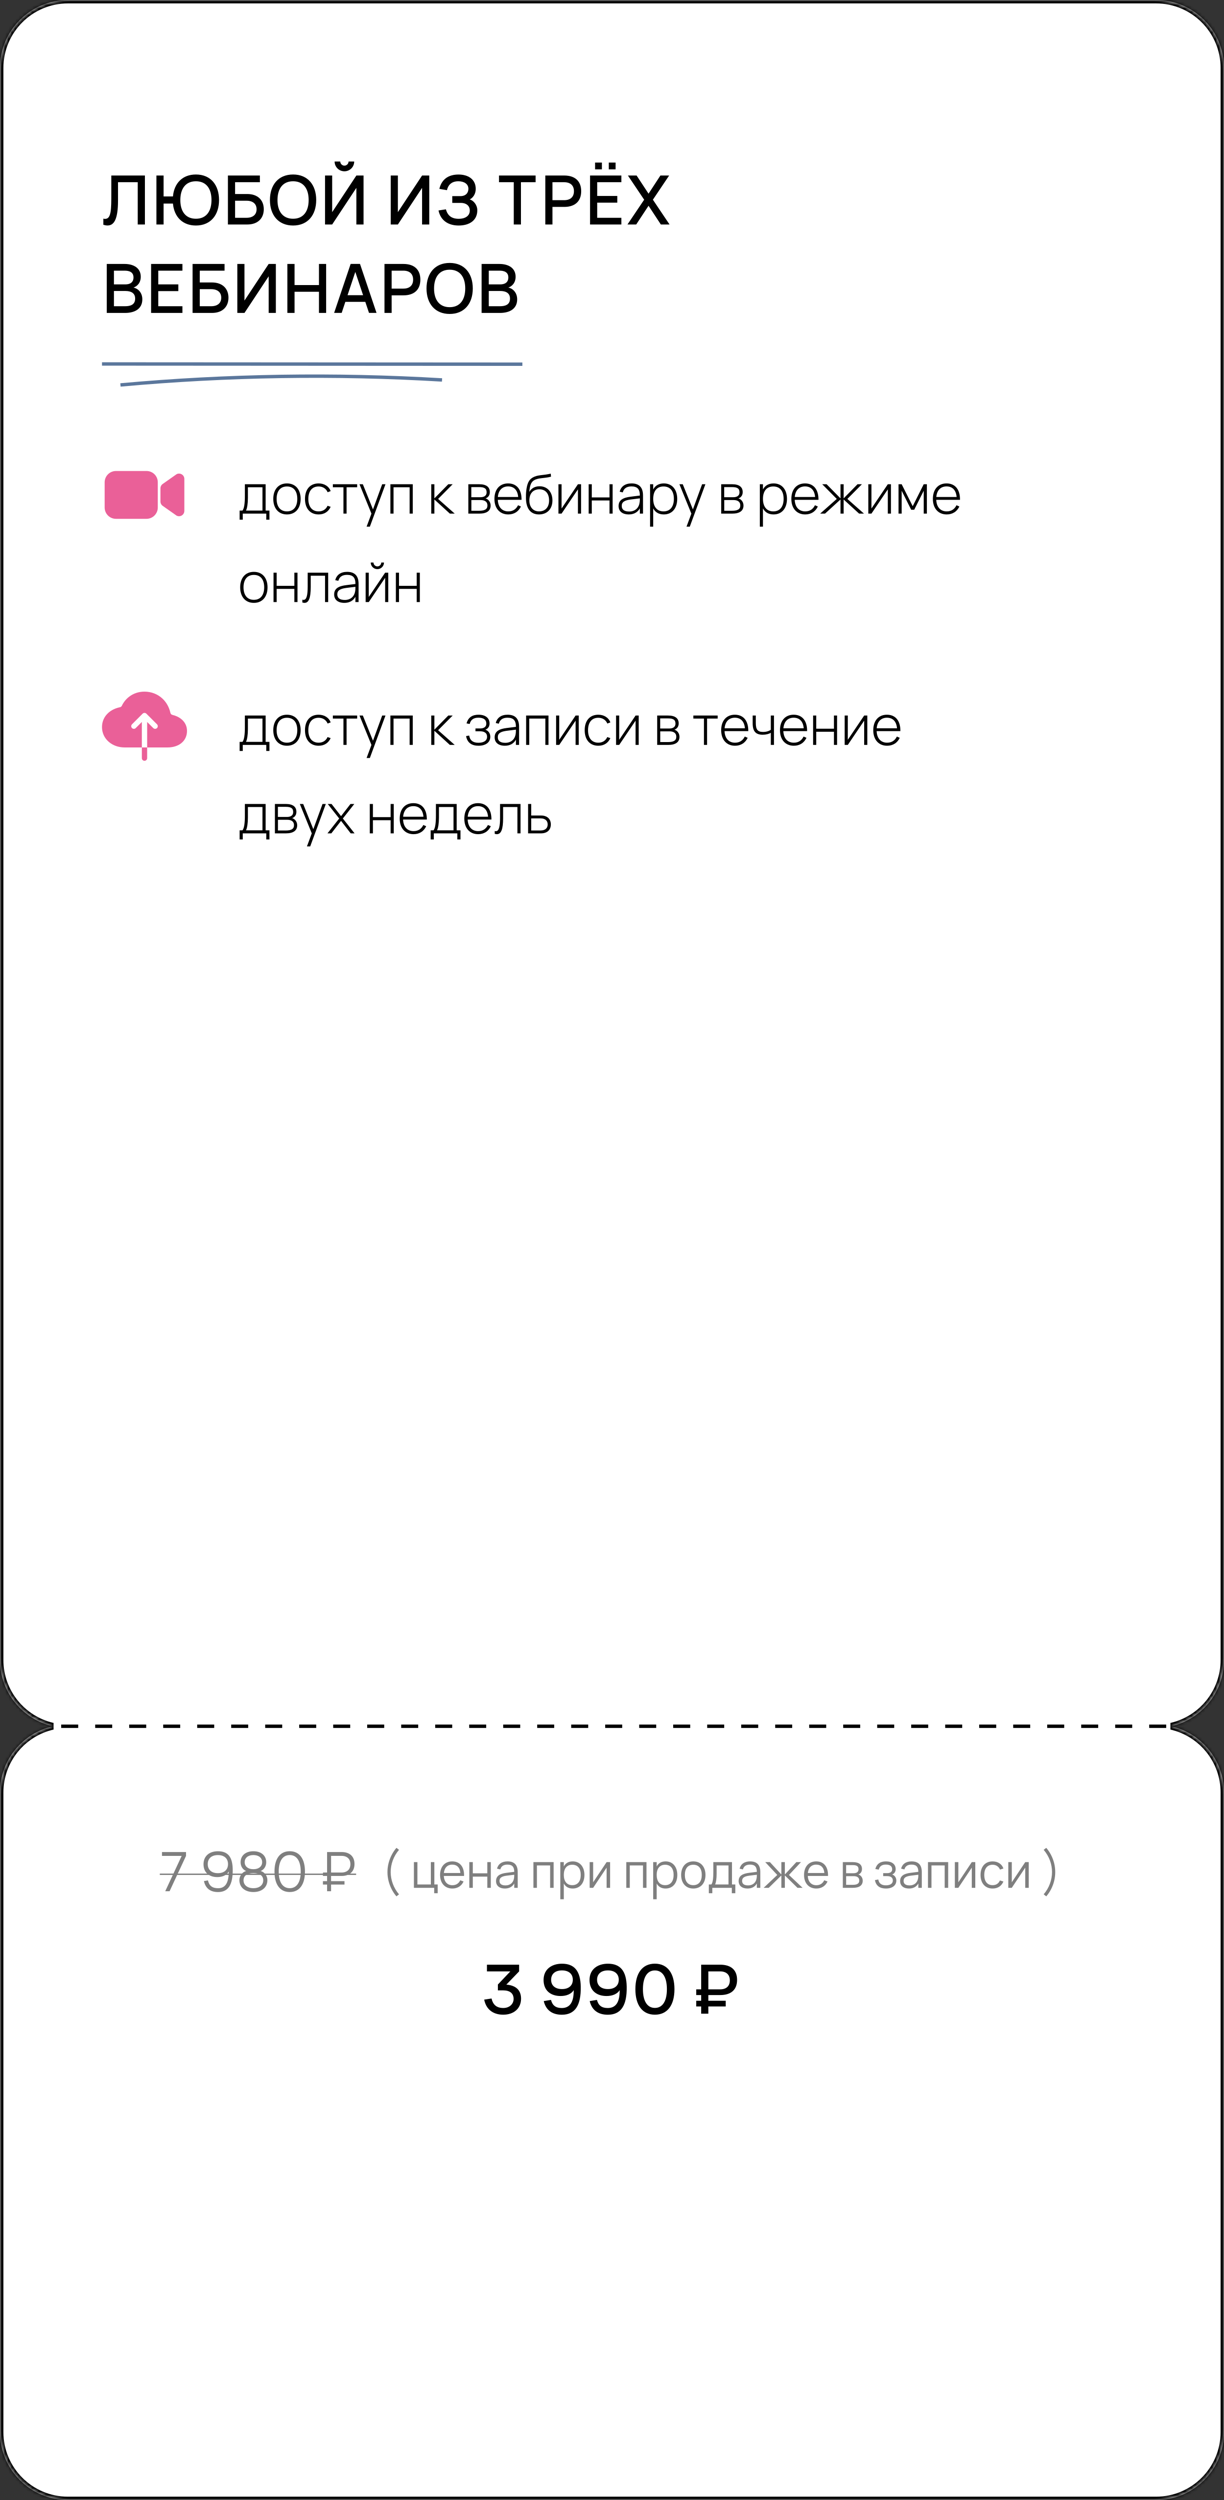
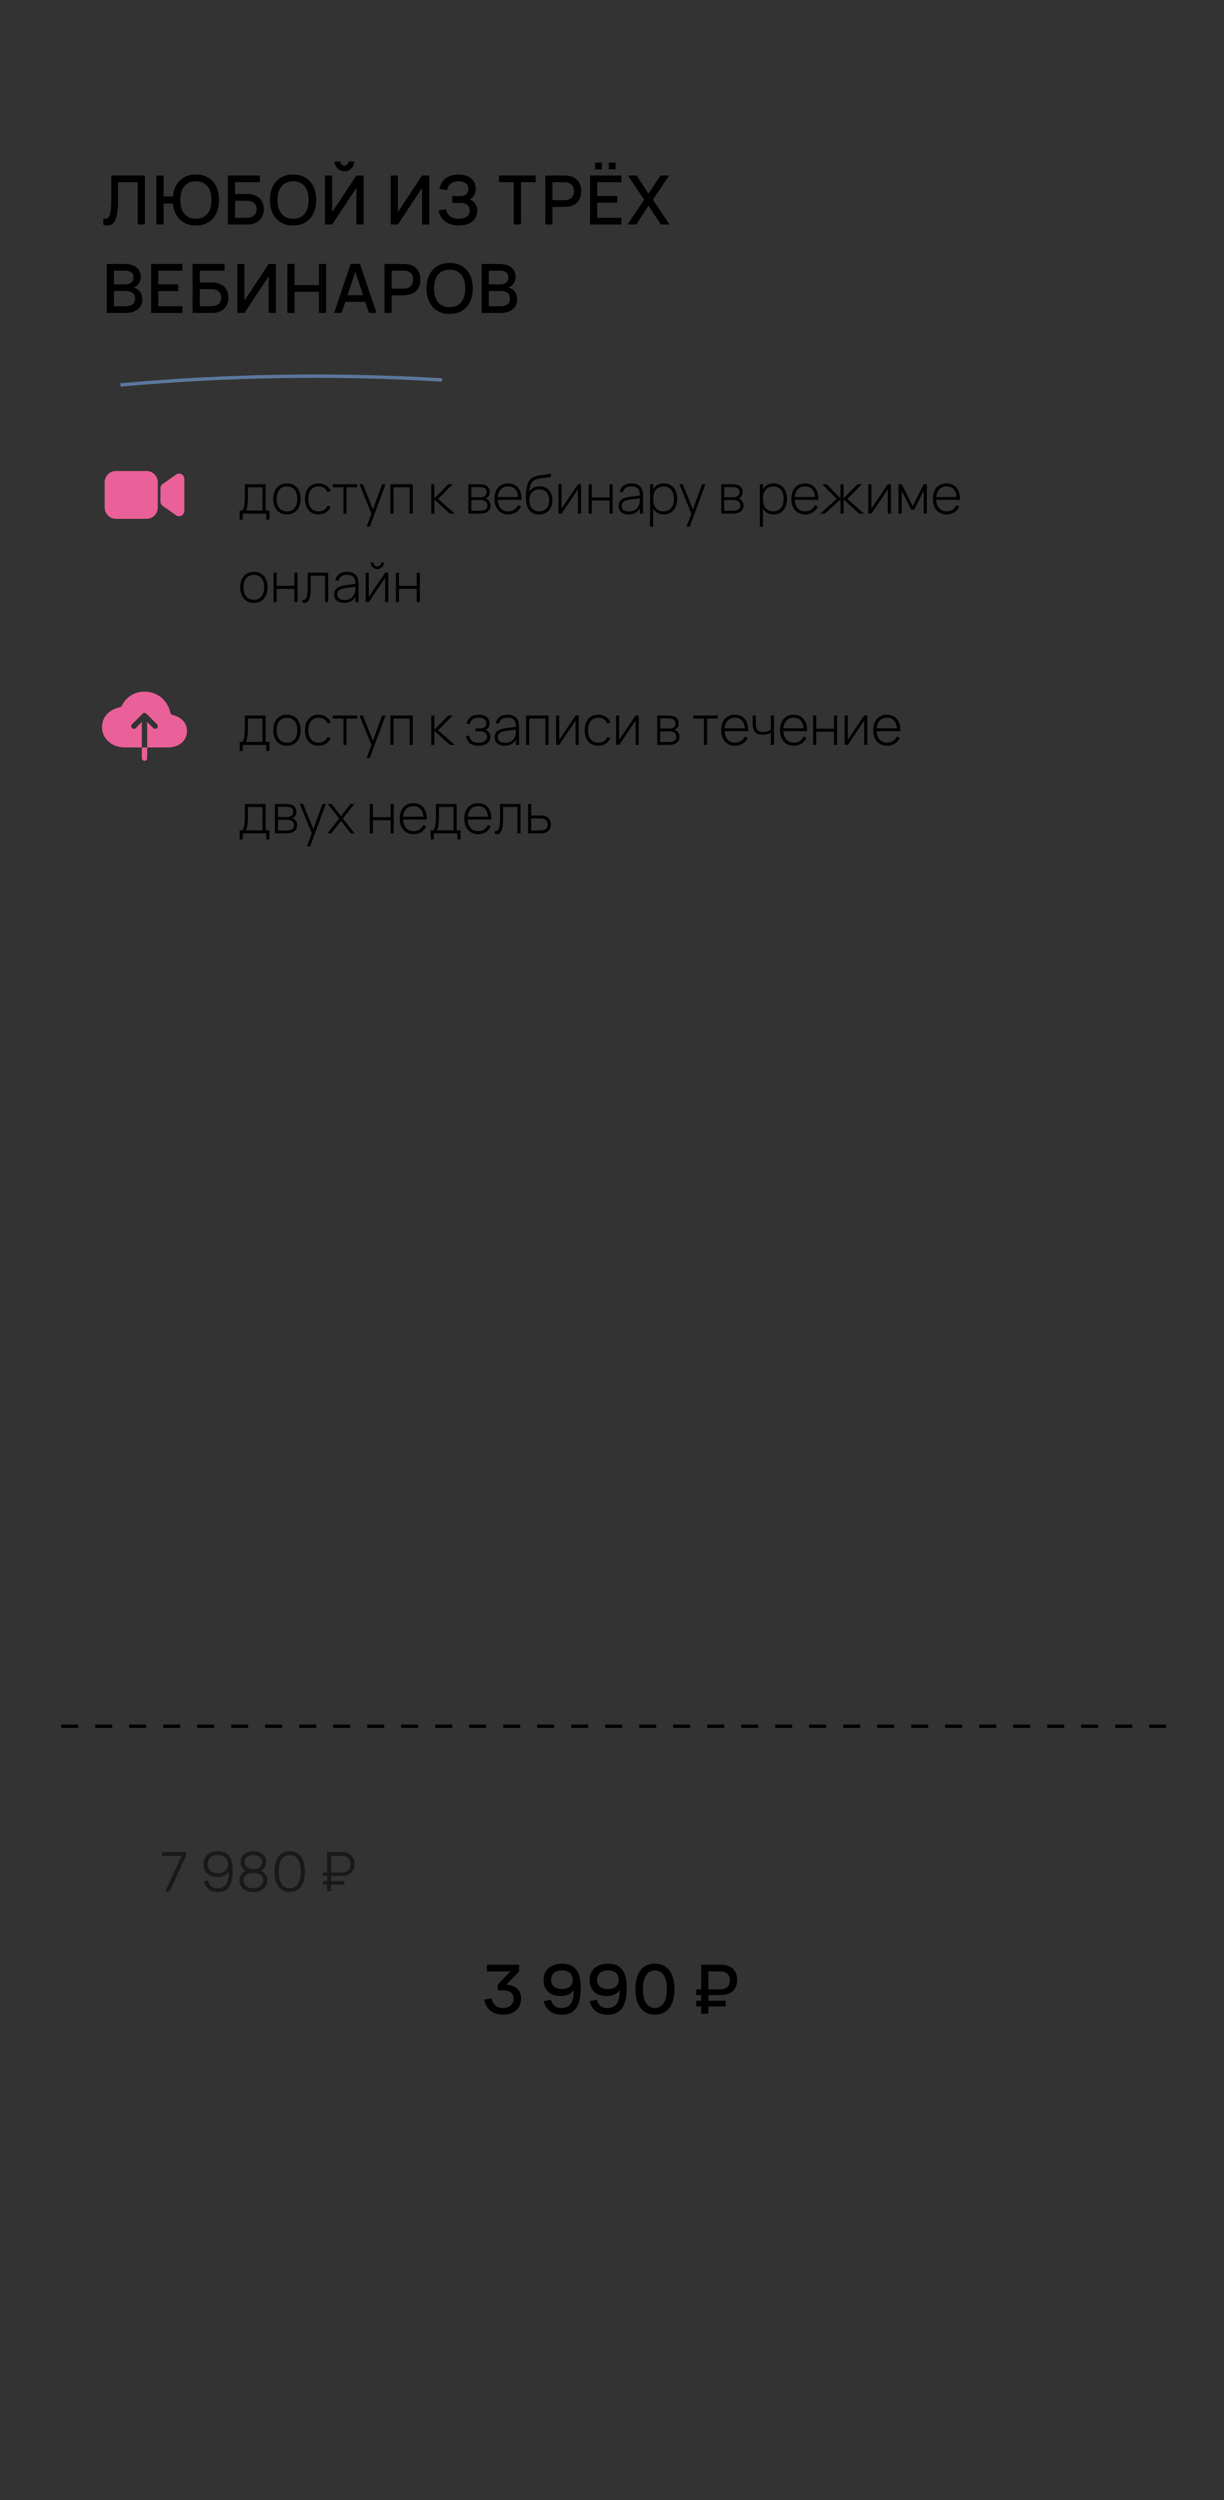
<svg xmlns="http://www.w3.org/2000/svg" width="360" height="735" viewBox="0 0 360 735" fill="none">
  <rect x="0" y="0" width="360" height="735" fill="#333333" stroke="none" />
  <mask id="path-1-inside-1_210_829" fill="white">
    <path fill-rule="evenodd" clip-rule="evenodd" d="M20 0C8.954 0 0 8.954 0 20V488C0 497.511 6.639 505.472 15.536 507.5C6.639 509.528 0 517.489 0 527V715C0 726.046 8.954 735 20 735H340C351.046 735 360 726.046 360 715V527C360 517.489 353.361 509.528 344.464 507.5C353.361 505.472 360 497.511 360 488V20C360 8.954 351.046 0 340 0H20Z" />
  </mask>
-   <path fill-rule="evenodd" clip-rule="evenodd" d="M20 0C8.954 0 0 8.954 0 20V488C0 497.511 6.639 505.472 15.536 507.5C6.639 509.528 0 517.489 0 527V715C0 726.046 8.954 735 20 735H340C351.046 735 360 726.046 360 715V527C360 517.489 353.361 509.528 344.464 507.5C353.361 505.472 360 497.511 360 488V20C360 8.954 351.046 0 340 0H20Z" fill="white" />
-   <path d="M15.536 507.5L15.758 508.475L15.758 506.525L15.536 507.5ZM344.464 507.5L344.242 506.525V508.475L344.464 507.5ZM1 20C1 9.507 9.507 1 20 1V-1C8.402 -1 -1 8.402 -1 20H1ZM1 488V20H-1V488H1ZM15.758 506.525C7.307 504.598 1 497.034 1 488H-1C-1 497.988 5.972 506.345 15.314 508.475L15.758 506.525ZM1 527C1 517.966 7.307 510.402 15.758 508.475L15.314 506.525C5.972 508.655 -1 517.012 -1 527H1ZM1 715V527H-1V715H1ZM20 734C9.507 734 1 725.493 1 715H-1C-1 726.598 8.402 736 20 736V734ZM340 734H20V736H340V734ZM359 715C359 725.493 350.493 734 340 734V736C351.598 736 361 726.598 361 715H359ZM359 527V715H361V527H359ZM344.242 508.475C352.693 510.402 359 517.966 359 527H361C361 517.012 354.028 508.655 344.686 506.525L344.242 508.475ZM359 488C359 497.034 352.693 504.598 344.242 506.525L344.686 508.475C354.028 506.345 361 497.988 361 488H359ZM359 20V488H361V20H359ZM340 1C350.493 1 359 9.507 359 20H361C361 8.402 351.598 -1 340 -1V1ZM20 1H340V-1H20V1Z" fill="black" mask="url(#path-1-inside-1_210_829)" />
  <path d="M30.4 66.09V64.28C30.6 64.33 30.77 64.35 30.94 64.35C32.75 64.35 32.74 61.38 32.74 56.87V51.6H42.62V66H40.51V53.57H34.71V58.93C34.71 64.69 33.44 66.29 31.63 66.29C31.24 66.29 30.83 66.21 30.4 66.09ZM48.114 66H46.004V51.6H48.114V57.75H50.864C51.224 53.88 53.654 51.3 57.624 51.3C61.934 51.3 64.424 54.35 64.424 58.8C64.424 63.25 61.934 66.3 57.624 66.3C53.654 66.3 51.224 63.72 50.864 59.85H48.114V66ZM57.624 64.31C60.684 64.31 62.204 62.1 62.204 58.8C62.204 55.5 60.684 53.29 57.624 53.29C54.564 53.29 53.044 55.5 53.034 58.8C53.024 62.1 54.564 64.31 57.624 64.31ZM67.034 66V51.6H76.434V53.57H69.144V57.04H72.724C75.864 57.04 77.584 58.88 77.584 61.52C77.584 64.16 75.864 66 72.724 66H67.034ZM69.144 64.03H72.484C74.514 64.03 75.464 62.99 75.464 61.52C75.464 60.05 74.514 59.01 72.484 59.01H69.144V64.03ZM86.202 66.3C81.882 66.3 79.392 63.25 79.392 58.8C79.392 54.35 81.882 51.3 86.202 51.3C90.512 51.3 93.002 54.35 93.002 58.8C93.002 63.25 90.512 66.3 86.202 66.3ZM86.202 64.31C89.262 64.31 90.782 62.1 90.782 58.8C90.782 55.5 89.262 53.29 86.202 53.29C83.142 53.29 81.622 55.5 81.612 58.8C81.602 62.1 83.142 64.31 86.202 64.31ZM101.297 50.36C100.247 50.36 99.317 49.81 98.807 48.93C98.547 48.49 98.417 48.01 98.417 47.48H100.077C100.077 48.14 100.637 48.7 101.297 48.7C101.967 48.7 102.517 48.14 102.517 47.48H104.177C104.177 48.53 103.627 49.46 102.747 49.97C102.307 50.23 101.827 50.36 101.297 50.36ZM106.927 66H104.817V55.23L97.697 66H95.597V51.6H97.697V62.37L104.817 51.6H106.927V66ZM126.252 66H124.142V55.23L117.022 66H114.922V51.6H117.022V62.37L124.142 51.6H126.252V66ZM140.383 61.82C140.383 64.83 138.043 66.3 134.903 66.3C132.013 66.3 129.623 64.97 128.973 61.87L131.143 61.54C131.653 63.33 132.753 64.33 134.943 64.33C136.763 64.33 138.173 63.51 138.173 61.9C138.173 60.41 137.023 59.65 135.563 59.65H133.023V57.66H135.423C137.003 57.66 137.763 56.69 137.763 55.51C137.763 54 136.393 53.29 134.803 53.29C132.963 53.29 131.843 54.22 131.463 55.91L129.223 55.53C129.923 52.56 132.063 51.31 134.853 51.31C137.753 51.31 139.923 52.74 139.923 55.54C139.923 56.97 139.173 58.12 138.163 58.63C139.313 58.97 140.383 60.27 140.383 61.82ZM153.218 66H151.108V53.57H146.768V51.6H157.528V53.57H153.218V66ZM162.488 66H160.388V51.6H165.948C169.218 51.6 170.938 53.34 170.938 56.21C170.938 59.08 169.218 60.83 165.948 60.83H162.488V66ZM162.488 53.57V58.85H165.938C167.778 58.85 168.808 57.9 168.808 56.21C168.808 54.53 167.778 53.57 165.938 53.57H162.488ZM181.057 49.79H179.057V47.79H181.057V49.79ZM177.027 49.79H175.027V47.79H177.027V49.79ZM182.757 66H173.547V51.6H182.757V53.57H175.647V57.61H181.557V59.58H175.647V64.03H182.757V66ZM187.118 66H184.548L189.458 58.71L184.678 51.6H187.238L190.748 56.94L194.238 51.6H196.808L192.028 58.71L196.928 66H194.368L190.748 60.49L187.118 66ZM36.78 92H31.4V77.6H36.63C39.34 77.6 41.4 78.82 41.4 81.36C41.4 83.2 40.28 84.21 39.26 84.54C40.45 84.76 41.86 85.91 41.86 88C41.86 90.81 39.63 92 36.78 92ZM36.67 79.57H33.51V83.61H36.87C38.22 83.61 39.26 83.05 39.26 81.56C39.26 80.08 38.17 79.57 36.67 79.57ZM33.51 90.03H36.78C38.39 90.03 39.75 89.58 39.75 87.78C39.75 86.06 38.38 85.55 36.93 85.55H33.51V90.03ZM53.651 92H44.441V77.6H53.651V79.57H46.551V83.61H52.451V85.58H46.551V90.03H53.651V92ZM56.643 92V77.6H66.043V79.57H58.753V83.04H62.333C65.473 83.04 67.193 84.88 67.193 87.52C67.193 90.16 65.473 92 62.333 92H56.643ZM58.753 90.03H62.093C64.123 90.03 65.073 88.99 65.073 87.52C65.073 86.05 64.123 85.01 62.093 85.01H58.753V90.03ZM81.132 92H79.022V81.23L71.902 92H69.802V77.6H71.902V88.37L79.022 77.6H81.132V92ZM86.633 92H84.523V77.6H86.633V83.81H93.813V77.6H95.923V92H93.813V85.78H86.633V92ZM105.882 77.59L110.742 91.99H108.532L107.442 88.74H101.572L100.492 91.99H98.272L103.132 77.59H105.882ZM102.222 86.78H106.792L104.502 79.94L102.222 86.78ZM115.186 92H113.086V77.6H118.646C121.916 77.6 123.636 79.34 123.636 82.21C123.636 85.08 121.916 86.83 118.646 86.83H115.186V92ZM115.186 79.57V84.85H118.636C120.476 84.85 121.506 83.9 121.506 82.21C121.506 80.53 120.476 79.57 118.636 79.57H115.186ZM132.255 92.3C127.935 92.3 125.445 89.25 125.445 84.8C125.445 80.35 127.935 77.3 132.255 77.3C136.565 77.3 139.055 80.35 139.055 84.8C139.055 89.25 136.565 92.3 132.255 92.3ZM132.255 90.31C135.315 90.31 136.835 88.1 136.835 84.8C136.835 81.5 135.315 79.29 132.255 79.29C129.195 79.29 127.675 81.5 127.665 84.8C127.655 88.1 129.195 90.31 132.255 90.31ZM147.029 92H141.649V77.6H146.879C149.589 77.6 151.649 78.82 151.649 81.36C151.649 83.2 150.529 84.21 149.509 84.54C150.699 84.76 152.109 85.91 152.109 88C152.109 90.81 149.879 92 147.029 92ZM146.919 79.57H143.759V83.61H147.119C148.469 83.61 149.509 83.05 149.509 81.56C149.509 80.08 148.419 79.57 146.919 79.57ZM143.759 90.03H147.029C148.639 90.03 149.999 89.58 149.999 87.78C149.999 86.06 148.629 85.55 147.179 85.55H143.759V90.03Z" fill="black" />
  <path d="M70.48 152.784V150.104H71.32C71.824 149.48 72.024 147.968 72.024 145.784V142.36H78.128V150.104H79.248V152.784H78.32V151H71.4V152.784H70.48ZM72.352 150.104H77.2V143.256H72.912V146.352C72.912 148.024 72.688 149.464 72.352 150.104ZM84.398 151.24C81.83 151.24 80.374 149.352 80.374 146.664C80.374 143.952 81.87 142.12 84.398 142.12C86.974 142.12 88.422 143.992 88.422 146.664C88.422 149.392 86.95 151.24 84.398 151.24ZM84.398 150.344C86.43 150.344 87.438 148.864 87.438 146.664C87.438 144.44 86.414 143.016 84.398 143.016C82.35 143.016 81.358 144.504 81.358 146.664C81.358 148.896 82.406 150.344 84.398 150.344ZM93.71 151.24C91.215 151.24 89.703 149.48 89.703 146.68C89.703 143.856 91.207 142.12 93.719 142.12C95.398 142.12 96.751 142.992 97.254 144.384L96.359 144.712C95.918 143.648 94.934 143.016 93.71 143.016C91.775 143.016 90.686 144.384 90.686 146.68C90.686 148.888 91.719 150.344 93.71 150.344C94.951 150.344 95.862 149.752 96.343 148.688L97.254 149C96.575 150.472 95.35 151.24 93.71 151.24ZM101.932 151H101.012V143.256H97.9V142.36H105.044V143.256H101.932V151ZM108.782 154.84H107.822L109.246 151L105.734 142.36H106.718L109.702 149.768L112.406 142.36H113.374L108.782 154.84ZM115.743 151H114.823V142.36H121.399V151H120.479V143.256H115.743V151ZM126.839 151V142.36H127.759V146.52L131.847 142.36H133.135L128.855 146.68L133.743 151H132.311L127.759 146.84V151H126.839ZM140.985 151H137.745V142.36H140.945C142.985 142.36 144.065 143.136 144.065 144.68C144.065 145.64 143.545 146.256 142.817 146.528C143.617 146.768 144.297 147.552 144.297 148.624C144.297 150.184 143.153 151 140.985 151ZM140.929 143.2H138.625V146.176H141.329C142.393 146.176 143.121 145.72 143.121 144.76C143.121 143.656 142.545 143.2 140.929 143.2ZM138.641 150.16H140.945C142.569 150.16 143.361 149.704 143.361 148.616C143.361 147.424 142.473 147.008 141.377 147.008H138.641V150.16ZM149.493 150.344C150.893 150.344 151.805 149.672 152.365 148.536L153.213 148.904C152.509 150.408 151.189 151.24 149.493 151.24C147.021 151.24 145.421 149.48 145.421 146.68C145.421 143.864 146.973 142.12 149.445 142.12C151.981 142.12 153.437 143.92 153.397 146.944H146.413C146.501 149.088 147.661 150.344 149.493 150.344ZM146.429 146.112H152.405C152.237 144.104 151.189 143 149.445 143C147.693 143 146.597 144.152 146.429 146.112ZM158.511 151.24C156.071 151.24 154.735 149.528 154.695 146.488C154.679 145.824 154.695 144.936 154.799 144.12C155.047 142.184 155.519 141.112 156.559 140.464C158.087 139.504 159.639 139.824 161.983 139.24L162.063 140.144C160.047 140.672 158.287 140.432 157.063 141.208C156.223 141.736 155.847 142.608 155.671 144.616C156.367 143.48 157.367 142.96 158.727 142.96C160.951 142.96 162.479 144.608 162.479 147.112C162.479 149.64 160.927 151.248 158.511 151.24ZM158.527 150.344C160.391 150.344 161.495 149.12 161.495 147.128C161.495 145.104 160.455 143.856 158.647 143.856C156.775 143.856 155.695 145.08 155.695 147.128C155.695 149.08 156.799 150.344 158.527 150.344ZM169.981 142.36H170.901V151H169.981V143.864L165.165 151H164.245V142.36H165.165V149.496L169.981 142.36ZM174.056 151H173.136V142.36H174.056V146.232H179.264V142.36H180.184V151H179.264V147.128H174.056V151ZM185.753 142.12C187.993 142.12 189.121 143.296 189.121 145.656V151H188.193V149.44C187.561 150.608 186.433 151.24 184.945 151.24C183.065 151.24 181.937 150.32 181.937 148.768C181.937 146.912 183.409 146.28 185.497 146.024L188.193 145.688V145.64C188.193 143.784 187.449 143 185.721 143C184.321 143 183.481 143.576 183.169 144.76L182.265 144.56C182.657 142.984 183.889 142.12 185.753 142.12ZM188.193 146.512L185.545 146.84C183.617 147.08 182.865 147.616 182.865 148.736C182.865 149.816 183.617 150.384 185.073 150.384C186.713 150.384 187.849 149.416 188.105 147.84C188.193 147.416 188.193 146.888 188.193 146.512ZM192.118 154.84H191.198V142.36H192.118V143.896C192.702 142.784 193.734 142.12 195.238 142.12C197.75 142.12 199.182 143.992 199.182 146.664C199.182 149.392 197.726 151.24 195.238 151.24C193.718 151.24 192.694 150.568 192.118 149.456V154.84ZM195.158 150.344C197.198 150.344 198.198 148.848 198.198 146.664C198.198 144.448 197.182 143.016 195.158 143.016C193.094 143.016 192.118 144.52 192.118 146.664C192.118 148.888 193.158 150.344 195.158 150.344ZM202.875 154.84H201.915L203.339 151L199.827 142.36H200.811L203.795 149.768L206.499 142.36H207.467L202.875 154.84ZM215.36 151H212.12V142.36H215.32C217.36 142.36 218.44 143.136 218.44 144.68C218.44 145.64 217.92 146.256 217.192 146.528C217.992 146.768 218.672 147.552 218.672 148.624C218.672 150.184 217.528 151 215.36 151ZM215.304 143.2H213V146.176H215.704C216.768 146.176 217.496 145.72 217.496 144.76C217.496 143.656 216.92 143.2 215.304 143.2ZM213.016 150.16H215.32C216.944 150.16 217.736 149.704 217.736 148.616C217.736 147.424 216.848 147.008 215.752 147.008H213.016V150.16ZM224.399 154.84H223.479V142.36H224.399V143.896C224.983 142.784 226.015 142.12 227.519 142.12C230.031 142.12 231.463 143.992 231.463 146.664C231.463 149.392 230.007 151.24 227.519 151.24C225.999 151.24 224.975 150.568 224.399 149.456V154.84ZM227.439 150.344C229.479 150.344 230.479 148.848 230.479 146.664C230.479 144.448 229.463 143.016 227.439 143.016C225.375 143.016 224.399 144.52 224.399 146.664C224.399 148.888 225.439 150.344 227.439 150.344ZM236.821 150.344C238.221 150.344 239.133 149.672 239.693 148.536L240.541 148.904C239.837 150.408 238.517 151.24 236.821 151.24C234.349 151.24 232.749 149.48 232.749 146.68C232.749 143.864 234.301 142.12 236.773 142.12C239.309 142.12 240.765 143.92 240.725 146.944H233.741C233.829 149.088 234.989 150.344 236.821 150.344ZM233.757 146.112H239.733C239.565 144.104 238.517 143 236.773 143C235.021 143 233.925 144.152 233.757 146.112ZM247.207 151V146.84L242.655 151H241.223L246.111 146.68L241.831 142.36H243.118L247.207 146.52V142.36H248.127V146.52L252.215 142.36H253.503L249.223 146.68L254.111 151H252.679L248.127 146.84V151H247.207ZM261.122 142.36H262.042V151H261.122V143.864L256.306 151H255.386V142.36H256.306V149.496L261.122 142.36ZM265.196 151H264.276V142.36H265.196L268.444 148.816L271.684 142.36H272.612V151H271.684V144.272L268.884 149.864H267.996L265.196 144.272V151ZM278.446 150.344C279.846 150.344 280.758 149.672 281.318 148.536L282.166 148.904C281.462 150.408 280.142 151.24 278.446 151.24C275.974 151.24 274.374 149.48 274.374 146.68C274.374 143.864 275.926 142.12 278.398 142.12C280.934 142.12 282.39 143.92 282.35 146.944H275.366C275.454 149.088 276.614 150.344 278.446 150.344ZM275.382 146.112H281.358C281.19 144.104 280.142 143 278.398 143C276.646 143 275.55 144.152 275.382 146.112ZM74.664 177.24C72.096 177.24 70.64 175.352 70.64 172.664C70.64 169.952 72.136 168.12 74.664 168.12C77.24 168.12 78.688 169.992 78.688 172.664C78.688 175.392 77.216 177.24 74.664 177.24ZM74.664 176.344C76.696 176.344 77.704 174.864 77.704 172.664C77.704 170.44 76.68 169.016 74.664 169.016C72.616 169.016 71.624 170.504 71.624 172.664C71.624 174.896 72.672 176.344 74.664 176.344ZM81.368 177H80.448V168.36H81.368V172.232H86.576V168.36H87.496V177H86.576V173.128H81.368V177ZM88.929 177.136V176.296C89.057 176.336 89.169 176.36 89.281 176.36C90.209 176.36 90.497 174.848 90.497 172.44V168.36H96.521V177H95.601V169.256H91.393V172.576C91.393 175.784 90.817 177.24 89.569 177.24C89.369 177.24 89.161 177.208 88.929 177.136ZM102.097 168.12C104.337 168.12 105.465 169.296 105.465 171.656V177H104.537V175.44C103.905 176.608 102.777 177.24 101.289 177.24C99.409 177.24 98.281 176.32 98.281 174.768C98.281 172.912 99.753 172.28 101.841 172.024L104.537 171.688V171.64C104.537 169.784 103.793 169 102.065 169C100.665 169 99.825 169.576 99.513 170.76L98.609 170.56C99.001 168.984 100.233 168.12 102.097 168.12ZM104.537 172.512L101.889 172.84C99.961 173.08 99.209 173.616 99.209 174.736C99.209 175.816 99.961 176.384 101.417 176.384C103.057 176.384 104.193 175.416 104.449 173.84C104.537 173.416 104.537 172.888 104.537 172.512ZM110.99 167.32C110.286 167.32 109.654 166.952 109.31 166.352C109.134 166.056 109.046 165.728 109.046 165.376H109.846C109.846 165.992 110.374 166.52 110.99 166.52C111.622 166.52 112.134 165.992 112.134 165.376H112.934C112.934 166.08 112.566 166.712 111.966 167.056C111.67 167.232 111.342 167.32 110.99 167.32ZM113.278 168.36H114.198V177H113.278V169.864L108.462 177H107.542V168.36H108.462V175.496L113.278 168.36ZM117.353 177H116.433V168.36H117.353V172.232H122.561V168.36H123.481V177H122.561V173.128H117.353V177Z" fill="black" />
  <path d="M70.48 220.784V218.104H71.32C71.824 217.48 72.024 215.968 72.024 213.784V210.36H78.128V218.104H79.248V220.784H78.32V219H71.4V220.784H70.48ZM72.352 218.104H77.2V211.256H72.912V214.352C72.912 216.024 72.688 217.464 72.352 218.104ZM84.398 219.24C81.83 219.24 80.374 217.352 80.374 214.664C80.374 211.952 81.87 210.12 84.398 210.12C86.974 210.12 88.422 211.992 88.422 214.664C88.422 217.392 86.95 219.24 84.398 219.24ZM84.398 218.344C86.43 218.344 87.438 216.864 87.438 214.664C87.438 212.44 86.414 211.016 84.398 211.016C82.35 211.016 81.358 212.504 81.358 214.664C81.358 216.896 82.406 218.344 84.398 218.344ZM93.71 219.24C91.215 219.24 89.703 217.48 89.703 214.68C89.703 211.856 91.207 210.12 93.719 210.12C95.398 210.12 96.751 210.992 97.254 212.384L96.359 212.712C95.918 211.648 94.934 211.016 93.71 211.016C91.775 211.016 90.686 212.384 90.686 214.68C90.686 216.888 91.719 218.344 93.71 218.344C94.951 218.344 95.862 217.752 96.343 216.688L97.254 217C96.575 218.472 95.35 219.24 93.71 219.24ZM101.932 219H101.012V211.256H97.9V210.36H105.044V211.256H101.932V219ZM108.782 222.84H107.822L109.246 219L105.734 210.36H106.718L109.702 217.768L112.406 210.36H113.374L108.782 222.84ZM115.743 219H114.823V210.36H121.399V219H120.479V211.256H115.743V219ZM126.839 219V210.36H127.759V214.52L131.847 210.36H133.135L128.855 214.68L133.743 219H132.311L127.759 214.84V219H126.839ZM140.737 219.24C138.849 219.24 137.449 218.448 137.081 216.408L137.993 216.24C138.201 217.608 139.073 218.368 140.697 218.368C142.377 218.368 143.257 217.696 143.257 216.608C143.257 215.424 142.361 214.992 141.225 214.992H139.849V214.16H141.225C142.321 214.16 143.033 213.688 143.033 212.76C143.033 211.664 142.353 210.992 140.721 210.992C139.105 210.992 138.425 211.744 138.137 212.848L137.225 212.68C137.729 210.728 139.145 210.12 140.753 210.12C142.817 210.12 143.985 211.12 143.985 212.704C143.985 213.64 143.489 214.248 142.753 214.528C143.537 214.76 144.209 215.536 144.209 216.592C144.209 218.168 142.945 219.24 140.737 219.24ZM149.3 210.12C151.54 210.12 152.668 211.296 152.668 213.656V219H151.74V217.44C151.108 218.608 149.98 219.24 148.492 219.24C146.612 219.24 145.484 218.32 145.484 216.768C145.484 214.912 146.956 214.28 149.044 214.024L151.74 213.688V213.64C151.74 211.784 150.996 211 149.268 211C147.868 211 147.028 211.576 146.716 212.76L145.812 212.56C146.204 210.984 147.436 210.12 149.3 210.12ZM151.74 214.512L149.092 214.84C147.164 215.08 146.412 215.616 146.412 216.736C146.412 217.816 147.164 218.384 148.62 218.384C150.26 218.384 151.396 217.416 151.652 215.84C151.74 215.416 151.74 214.888 151.74 214.512ZM155.665 219H154.745V210.36H161.321V219H160.401V211.256H155.665V219ZM169.294 210.36H170.214V219H169.294V211.864L164.478 219H163.558V210.36H164.478V217.496L169.294 210.36ZM175.976 219.24C173.48 219.24 171.968 217.48 171.968 214.68C171.968 211.856 173.472 210.12 175.984 210.12C177.664 210.12 179.016 210.992 179.52 212.384L178.624 212.712C178.184 211.648 177.2 211.016 175.976 211.016C174.04 211.016 172.952 212.384 172.952 214.68C172.952 216.888 173.984 218.344 175.976 218.344C177.216 218.344 178.128 217.752 178.608 216.688L179.52 217C178.84 218.472 177.616 219.24 175.976 219.24ZM186.934 210.36H187.854V219H186.934V211.864L182.118 219H181.198V210.36H182.118V217.496L186.934 210.36ZM196.532 219H193.292V210.36H196.492C198.532 210.36 199.612 211.136 199.612 212.68C199.612 213.64 199.092 214.256 198.364 214.528C199.164 214.768 199.844 215.552 199.844 216.624C199.844 218.184 198.7 219 196.532 219ZM196.476 211.2H194.172V214.176H196.876C197.94 214.176 198.668 213.72 198.668 212.76C198.668 211.656 198.092 211.2 196.476 211.2ZM194.188 218.16H196.492C198.116 218.16 198.908 217.704 198.908 216.616C198.908 215.424 198.02 215.008 196.924 215.008H194.188V218.16ZM207.963 219H207.043V211.256H203.931V210.36H211.075V211.256H207.963V219ZM216.181 218.344C217.581 218.344 218.493 217.672 219.053 216.536L219.901 216.904C219.197 218.408 217.877 219.24 216.181 219.24C213.709 219.24 212.109 217.48 212.109 214.68C212.109 211.864 213.661 210.12 216.133 210.12C218.669 210.12 220.125 211.92 220.085 214.944H213.101C213.189 217.088 214.349 218.344 216.181 218.344ZM213.117 214.112H219.093C218.925 212.104 217.877 211 216.133 211C214.381 211 213.285 212.152 213.117 214.112ZM227.638 219H226.71V215.44C226.078 215.8 225.31 216 224.302 216C222.254 216 221.374 214.976 221.374 212.64V210.36H222.294V212.52C222.294 214.4 222.782 215.184 224.406 215.184C225.366 215.184 226.102 214.96 226.71 214.552V210.36H227.638V219ZM233.478 218.344C234.878 218.344 235.79 217.672 236.35 216.536L237.198 216.904C236.494 218.408 235.174 219.24 233.478 219.24C231.006 219.24 229.406 217.48 229.406 214.68C229.406 211.864 230.958 210.12 233.43 210.12C235.966 210.12 237.422 211.92 237.382 214.944H230.398C230.486 217.088 231.646 218.344 233.478 218.344ZM230.414 214.112H236.39C236.222 212.104 235.174 211 233.43 211C231.678 211 230.582 212.152 230.414 214.112ZM240.071 219H239.151V210.36H240.071V214.232H245.279V210.36H246.199V219H245.279V215.128H240.071V219ZM254.169 210.36H255.089V219H254.169V211.864L249.353 219H248.433V210.36H249.353V217.496L254.169 210.36ZM260.915 218.344C262.315 218.344 263.227 217.672 263.787 216.536L264.635 216.904C263.931 218.408 262.611 219.24 260.915 219.24C258.443 219.24 256.843 217.48 256.843 214.68C256.843 211.864 258.395 210.12 260.867 210.12C263.403 210.12 264.859 211.92 264.819 214.944H257.835C257.923 217.088 259.083 218.344 260.915 218.344ZM257.851 214.112H263.827C263.659 212.104 262.611 211 260.867 211C259.115 211 258.019 212.152 257.851 214.112ZM70.48 246.784V244.104H71.32C71.824 243.48 72.024 241.968 72.024 239.784V236.36H78.128V244.104H79.248V246.784H78.32V245H71.4V246.784H70.48ZM72.352 244.104H77.2V237.256H72.912V240.352C72.912 242.024 72.688 243.464 72.352 244.104ZM84.094 245H80.854V236.36H84.054C86.094 236.36 87.174 237.136 87.174 238.68C87.174 239.64 86.654 240.256 85.926 240.528C86.726 240.768 87.406 241.552 87.406 242.624C87.406 244.184 86.262 245 84.094 245ZM84.038 237.2H81.734V240.176H84.438C85.502 240.176 86.23 239.72 86.23 238.76C86.23 237.656 85.654 237.2 84.038 237.2ZM81.75 244.16H84.054C85.678 244.16 86.47 243.704 86.47 242.616C86.47 241.424 85.582 241.008 84.486 241.008H81.75V244.16ZM91.235 248.84H90.275L91.699 245L88.187 236.36H89.171L92.155 243.768L94.859 236.36H95.827L91.235 248.84ZM97.452 245H96.316L99.764 240.632L96.396 236.36H97.516L100.308 239.936L103.084 236.36H104.204L100.836 240.632L104.284 245H103.148L100.308 241.328L97.452 245ZM109.681 245H108.761V236.36H109.681V240.232H114.889V236.36H115.809V245H114.889V241.128H109.681V245ZM121.634 244.344C123.034 244.344 123.946 243.672 124.506 242.536L125.354 242.904C124.65 244.408 123.33 245.24 121.634 245.24C119.162 245.24 117.562 243.48 117.562 240.68C117.562 237.864 119.114 236.12 121.586 236.12C124.122 236.12 125.578 237.92 125.538 240.944H118.554C118.642 243.088 119.802 244.344 121.634 244.344ZM118.57 240.112H124.546C124.378 238.104 123.33 237 121.586 237C119.834 237 118.738 238.152 118.57 240.112ZM126.668 246.784V244.104H127.508C128.012 243.48 128.212 241.968 128.212 239.784V236.36H134.316V244.104H135.436V246.784H134.508V245H127.588V246.784H126.668ZM128.539 244.104H133.388V237.256H129.1V240.352C129.1 242.024 128.876 243.464 128.539 244.104ZM140.634 244.344C142.034 244.344 142.946 243.672 143.506 242.536L144.354 242.904C143.65 244.408 142.33 245.24 140.634 245.24C138.162 245.24 136.562 243.48 136.562 240.68C136.562 237.864 138.114 236.12 140.586 236.12C143.122 236.12 144.578 237.92 144.538 240.944H137.554C137.642 243.088 138.802 244.344 140.634 244.344ZM137.57 240.112H143.546C143.378 238.104 142.33 237 140.586 237C138.834 237 137.738 238.152 137.57 240.112ZM145.508 245.136V244.296C145.636 244.336 145.748 244.36 145.86 244.36C146.788 244.36 147.076 242.848 147.076 240.44V236.36H153.1V245H152.18V237.256H147.972V240.576C147.972 243.784 147.396 245.24 146.148 245.24C145.948 245.24 145.74 245.208 145.508 245.136ZM159.115 245H155.323V236.36H156.243V239.752H159.115C160.995 239.752 162.011 240.816 162.011 242.376C162.011 243.936 160.995 245 159.115 245ZM156.243 244.152H159.035C160.411 244.152 161.083 243.416 161.083 242.376C161.083 241.336 160.411 240.6 159.035 240.6H156.243V244.152Z" fill="black" />
  <path d="M153.249 587.59C153.249 590.52 151.069 592.3 148.009 592.3C145.269 592.3 143.029 590.97 142.409 587.87L144.569 587.54C144.989 589.32 145.979 590.33 148.049 590.33C149.859 590.33 151.059 589.14 151.059 587.67C151.059 586.01 149.949 585.15 148.009 585.15H146.439V583.43L150.099 579.57H143.219V577.6H152.679V579.57L148.929 583.46C151.729 583.69 153.249 585.07 153.249 587.59ZM165.285 577.31C168.975 577.31 170.725 579.48 170.805 584.06C170.905 589.61 169.125 592.31 165.245 592.31C162.375 592.31 160.555 590.93 159.925 588.3L162.055 587.95C162.495 589.61 163.465 590.34 165.225 590.34C167.515 590.34 168.665 588.78 168.735 585.57L168.745 585.07C168.015 586.27 166.535 586.81 164.885 586.81C162.045 586.81 159.875 585.28 159.875 582.09C159.875 578.92 162.295 577.31 165.285 577.31ZM165.285 579.28C163.265 579.28 162.095 580.34 162.095 582.03C162.095 583.71 163.265 584.77 165.285 584.77C167.305 584.77 168.475 583.71 168.475 582.03C168.475 580.34 167.305 579.28 165.285 579.28ZM178.801 577.31C182.491 577.31 184.241 579.48 184.321 584.06C184.421 589.61 182.641 592.31 178.761 592.31C175.891 592.31 174.071 590.93 173.441 588.3L175.571 587.95C176.011 589.61 176.981 590.34 178.741 590.34C181.031 590.34 182.181 588.78 182.251 585.57L182.261 585.07C181.531 586.27 180.051 586.81 178.401 586.81C175.561 586.81 173.391 585.28 173.391 582.09C173.391 578.92 175.811 577.31 178.801 577.31ZM178.801 579.28C176.781 579.28 175.611 580.34 175.611 582.03C175.611 583.71 176.781 584.77 178.801 584.77C180.821 584.77 181.991 583.71 181.991 582.03C181.991 580.34 180.821 579.28 178.801 579.28ZM192.617 592.3C189.007 592.3 186.877 589.59 186.877 584.8C186.877 580.01 189.007 577.3 192.617 577.3C196.237 577.3 198.367 580.01 198.367 584.8C198.367 589.59 196.237 592.3 192.617 592.3ZM192.617 590.31C194.897 590.31 196.147 588.28 196.147 584.8C196.147 581.32 194.897 579.29 192.617 579.29C190.347 579.29 189.097 581.31 189.097 584.8C189.097 588.27 190.337 590.31 192.617 590.31ZM206.227 592V589.88H204.777V588.2H206.227V586.53H204.777V584.85H206.227V577.6H211.797C215.037 577.6 216.787 579.17 216.787 582.07C216.787 584.96 215.037 586.53 211.797 586.53H208.337V588.2H213.447V589.88H208.337V592H206.227ZM208.337 579.57V584.85H211.787C213.627 584.85 214.657 583.9 214.657 582.21C214.657 580.53 213.627 579.57 211.787 579.57H208.337Z" fill="black" />
  <g opacity="0.5">
    <path d="M49.88 556H48.6L53.432 545.616H47.64V544.48H54.712V545.616L49.88 556ZM64.087 544.248C67.063 544.248 68.415 545.936 68.447 549.68C68.487 554.16 67.119 556.248 64.111 556.248C61.855 556.248 60.431 555.136 59.983 553.016L61.159 552.816C61.527 554.408 62.447 555.12 64.143 555.12C66.199 555.12 67.199 553.672 67.271 550.56L67.279 550.192C66.743 551.256 65.447 551.848 63.927 551.848C61.527 551.848 59.855 550.512 59.855 548.064C59.855 545.616 61.623 544.248 64.087 544.248ZM64.087 545.376C62.207 545.376 61.103 546.384 61.103 548.032C61.103 549.68 62.215 550.696 64.087 550.696C65.959 550.696 67.063 549.68 67.063 548.032C67.063 546.384 65.967 545.376 64.087 545.376ZM74.533 544.248C76.765 544.248 78.301 545.464 78.301 547.496C78.301 548.632 77.685 549.656 76.661 550.064C77.813 550.352 78.645 551.488 78.645 552.744C78.645 554.912 76.949 556.24 74.533 556.24C72.109 556.24 70.413 554.912 70.413 552.744C70.413 551.48 71.245 550.36 72.397 550.064C71.373 549.656 70.765 548.632 70.765 547.496C70.765 545.464 72.293 544.248 74.533 544.248ZM74.533 549.528C76.173 549.528 77.101 548.648 77.101 547.472C77.101 546.168 76.077 545.368 74.533 545.368C72.989 545.368 71.965 546.168 71.965 547.472C71.965 548.648 72.885 549.528 74.533 549.528ZM74.533 550.656C72.701 550.656 71.629 551.448 71.629 552.776C71.629 554.192 72.757 555.112 74.533 555.112C76.309 555.112 77.421 554.192 77.421 552.776C77.421 551.448 76.357 550.656 74.533 550.656ZM85.217 556.24C82.329 556.24 80.729 553.992 80.729 550.24C80.729 546.488 82.329 544.24 85.217 544.24C88.097 544.24 89.697 546.488 89.697 550.24C89.697 553.992 88.097 556.24 85.217 556.24ZM85.217 555.112C87.233 555.112 88.449 553.408 88.449 550.24C88.449 547.072 87.233 545.368 85.217 545.368C83.193 545.368 81.977 547.048 81.977 550.24C81.977 553.392 83.177 555.112 85.217 555.112ZM96.2 556V554.048H94.976V553.04H96.2V551.512H94.976V550.504H96.2V544.48H100.464C102.856 544.48 104.264 545.784 104.264 547.992C104.264 550.2 102.848 551.512 100.464 551.512H97.376V553.04H101.32V554.048H97.376V556H96.2ZM97.376 545.608V550.504H100.456C102.088 550.504 103.056 549.584 103.056 548.056C103.056 546.52 102.088 545.608 100.456 545.608H97.376Z" fill="black" />
-     <path d="M47 550.816H104.744V551.216H47V550.816Z" fill="black" />
  </g>
-   <path opacity="0.5" d="M117.355 556.911L116.599 557.513C115.507 556.253 114.688 554.65 114.275 552.956C114.065 552.109 113.96 551.269 113.96 550.436V550.38V550.324C113.96 548.651 114.387 546.922 115.185 545.361C115.584 544.584 116.053 543.877 116.599 543.247L117.355 543.835C115.738 545.76 114.912 548.007 114.905 550.38C114.919 552.711 115.752 555.042 117.355 556.911ZM128.73 556.589H127.701V555H121.737V547.44H122.766V554.02H126.721V547.44H127.75V554.02H128.73V556.589ZM133.05 554.237C134.177 554.237 134.919 553.705 135.367 552.781L136.34 553.138C135.738 554.468 134.555 555.21 133.05 555.21C130.859 555.21 129.431 553.649 129.431 551.22C129.431 548.777 130.831 547.23 133.008 547.23C135.276 547.23 136.564 548.847 136.487 551.507H130.53C130.628 553.229 131.566 554.237 133.05 554.237ZM130.551 550.646H135.402C135.276 549.064 134.422 548.182 133.008 548.182C131.608 548.182 130.719 549.085 130.551 550.646ZM139.063 555H138.034V547.44H139.063V550.73H143.326V547.44H144.355V555H143.326V551.71H139.063V555ZM149.259 547.23C151.275 547.23 152.269 548.273 152.269 550.373V555H151.247V553.726C150.708 554.692 149.763 555.21 148.503 555.21C146.886 555.21 145.892 554.377 145.892 553.019C145.892 551.43 147.117 550.821 148.972 550.59L151.247 550.303C151.247 548.819 150.624 548.175 149.245 548.175C148.097 548.175 147.411 548.637 147.152 549.596L146.179 549.365C146.536 547.986 147.628 547.23 149.259 547.23ZM151.247 551.157L149.07 551.423C147.53 551.619 146.914 552.06 146.914 552.963C146.914 553.838 147.516 554.293 148.685 554.293C149.994 554.293 150.911 553.537 151.149 552.333C151.24 551.955 151.247 551.493 151.247 551.157ZM157.916 555H156.887V547.44H162.83V555H161.801V548.42H157.916V555ZM165.825 558.36H164.796V547.44H165.825V548.707C166.322 547.783 167.183 547.23 168.45 547.23C170.599 547.23 171.894 548.875 171.894 551.213C171.894 553.593 170.578 555.21 168.45 555.21C167.176 555.21 166.322 554.65 165.825 553.733V558.36ZM168.31 554.223C169.99 554.223 170.802 552.998 170.802 551.213C170.802 549.393 169.976 548.217 168.31 548.217C166.616 548.217 165.825 549.449 165.825 551.213C165.825 553.033 166.672 554.223 168.31 554.223ZM178.414 547.44H179.443V555H178.414V549.071L174.459 555H173.43V547.44H174.459V553.369L178.414 547.44ZM185.232 555H184.203V547.44H190.146V555H189.117V548.42H185.232V555ZM193.142 558.36H192.113V547.44H193.142V548.707C193.639 547.783 194.5 547.23 195.767 547.23C197.916 547.23 199.211 548.875 199.211 551.213C199.211 553.593 197.895 555.21 195.767 555.21C194.493 555.21 193.639 554.65 193.142 553.733V558.36ZM195.627 554.223C197.307 554.223 198.119 552.998 198.119 551.213C198.119 549.393 197.293 548.217 195.627 548.217C193.933 548.217 193.142 549.449 193.142 551.213C193.142 553.033 193.989 554.223 195.627 554.223ZM203.91 555.21C201.663 555.21 200.333 553.565 200.333 551.213C200.333 548.84 201.698 547.23 203.91 547.23C206.171 547.23 207.494 548.868 207.494 551.213C207.494 553.593 206.15 555.21 203.91 555.21ZM203.91 554.223C205.562 554.223 206.402 553.026 206.402 551.213C206.402 549.372 205.555 548.217 203.91 548.217C202.244 548.217 201.425 549.414 201.425 551.213C201.425 553.054 202.286 554.223 203.91 554.223ZM208.479 556.589V554.02H209.214C209.676 553.467 209.802 552.067 209.802 550.331V547.44H215.29V554.02H216.27V556.589H215.241V555H209.508V556.589H208.479ZM210.327 554.02H214.261V548.42H210.775V550.905C210.775 552.27 210.6 553.453 210.327 554.02ZM220.613 547.23C222.629 547.23 223.623 548.273 223.623 550.373V555H222.601V553.726C222.062 554.692 221.117 555.21 219.857 555.21C218.24 555.21 217.246 554.377 217.246 553.019C217.246 551.43 218.471 550.821 220.326 550.59L222.601 550.303C222.601 548.819 221.978 548.175 220.599 548.175C219.451 548.175 218.765 548.637 218.506 549.596L217.533 549.365C217.89 547.986 218.982 547.23 220.613 547.23ZM222.601 551.157L220.424 551.423C218.884 551.619 218.268 552.06 218.268 552.963C218.268 553.838 218.87 554.293 220.039 554.293C221.348 554.293 222.265 553.537 222.503 552.333C222.594 551.955 222.601 551.493 222.601 551.157ZM229.813 555V551.36L226.103 555H224.605L228.609 551.22L225.067 547.44H226.439L229.813 551.08V547.44H230.842V551.08L234.216 547.44H235.588L232.046 551.22L236.05 555H234.552L230.842 551.36V555H229.813ZM240.101 554.237C241.228 554.237 241.97 553.705 242.418 552.781L243.391 553.138C242.789 554.468 241.606 555.21 240.101 555.21C237.91 555.21 236.482 553.649 236.482 551.22C236.482 548.777 237.882 547.23 240.059 547.23C242.327 547.23 243.615 548.847 243.538 551.507H237.581C237.679 553.229 238.617 554.237 240.101 554.237ZM237.602 550.646H242.453C242.327 549.064 241.473 548.182 240.059 548.182C238.659 548.182 237.77 549.085 237.602 550.646ZM250.883 555H247.887V547.44H250.806C252.577 547.44 253.522 548.133 253.522 549.47C253.522 550.31 253.088 550.849 252.458 551.087C253.165 551.29 253.739 551.976 253.739 552.914C253.739 554.279 252.745 555 250.883 555ZM250.792 548.322H248.86V550.709H251.072C251.926 550.709 252.507 550.345 252.507 549.561C252.507 548.679 252.031 548.322 250.792 548.322ZM248.867 554.118H250.862C252.101 554.118 252.724 553.74 252.724 552.872C252.724 551.927 252.031 551.577 251.156 551.577H248.867V554.118ZM260.568 555.21C258.86 555.21 257.649 554.475 257.334 552.732L258.328 552.55C258.503 553.677 259.238 554.272 260.533 554.272C261.877 554.272 262.598 553.733 262.598 552.865C262.598 551.913 261.877 551.563 260.946 551.563H259.756V550.688H260.946C261.842 550.688 262.402 550.303 262.402 549.568C262.402 548.686 261.814 548.168 260.547 548.168C259.266 548.168 258.692 548.749 258.454 549.652L257.46 549.47C257.887 547.776 259.147 547.23 260.575 547.23C262.388 547.23 263.431 548.105 263.431 549.512C263.431 550.303 263.039 550.821 262.402 551.087C263.081 551.297 263.627 551.962 263.627 552.865C263.627 554.251 262.514 555.21 260.568 555.21ZM268.109 547.23C270.125 547.23 271.119 548.273 271.119 550.373V555H270.097V553.726C269.558 554.692 268.613 555.21 267.353 555.21C265.736 555.21 264.742 554.377 264.742 553.019C264.742 551.43 265.967 550.821 267.822 550.59L270.097 550.303C270.097 548.819 269.474 548.175 268.095 548.175C266.947 548.175 266.261 548.637 266.002 549.596L265.029 549.365C265.386 547.986 266.478 547.23 268.109 547.23ZM270.097 551.157L267.92 551.423C266.38 551.619 265.764 552.06 265.764 552.963C265.764 553.838 266.366 554.293 267.535 554.293C268.844 554.293 269.761 553.537 269.999 552.333C270.09 551.955 270.097 551.493 270.097 551.157ZM273.963 555H272.934V547.44H278.877V555H277.848V548.42H273.963V555ZM285.82 547.44H286.849V555H285.82V549.071L281.865 555H280.836V547.44H281.865V553.369L285.82 547.44ZM291.95 555.21C289.731 555.21 288.394 553.635 288.394 551.22C288.394 548.784 289.745 547.23 291.957 547.23C293.49 547.23 294.701 548.035 295.121 549.323L294.113 549.645C293.756 548.749 292.944 548.217 291.95 548.217C290.354 548.217 289.486 549.365 289.486 551.22C289.486 553.033 290.326 554.223 291.95 554.223C292.993 554.223 293.707 553.733 294.085 552.837L295.121 553.145C294.554 554.489 293.448 555.21 291.95 555.21ZM301.543 547.44H302.572V555H301.543V549.071L297.588 555H296.559V547.44H297.588V553.369L301.543 547.44ZM307.724 557.513L306.968 556.911C308.571 555.042 309.404 552.711 309.418 550.38C309.411 548.007 308.585 545.76 306.968 543.835L307.724 543.247C308.816 544.507 309.635 546.103 310.055 547.797C310.258 548.644 310.363 549.491 310.363 550.324V550.38V550.436C310.363 552.109 309.943 553.838 309.145 555.399C308.746 556.176 308.27 556.883 307.724 557.513Z" fill="black" />
  <path d="M53.128 211.254C52.444 210.747 51.605 210.375 50.718 210.174C50.572 210.142 50.439 210.068 50.334 209.962C50.228 209.857 50.155 209.723 50.123 209.578C49.742 207.881 48.922 206.426 47.717 205.323C46.316 204.04 44.463 203.333 42.5 203.333C40.774 203.333 39.18 203.875 37.892 204.898C37.019 205.593 36.317 206.479 35.838 207.486C35.786 207.597 35.709 207.693 35.614 207.768C35.518 207.844 35.406 207.895 35.286 207.919C33.98 208.183 32.801 208.743 31.9 209.537C30.657 210.635 30 212.096 30 213.763C30 215.449 30.707 216.986 31.992 218.097C33.218 219.156 34.87 219.74 36.641 219.74H41.719V212.251L39.927 214.042C39.852 214.117 39.763 214.176 39.665 214.215C39.567 214.255 39.462 214.274 39.356 214.271C39.25 214.268 39.146 214.244 39.05 214.201C38.954 214.157 38.867 214.093 38.796 214.015C38.513 213.704 38.541 213.219 38.838 212.922L41.948 209.813C42.094 209.666 42.293 209.584 42.5 209.584C42.707 209.584 42.906 209.666 43.052 209.813L46.162 212.921C46.469 213.228 46.486 213.731 46.181 214.04C46.109 214.113 46.023 214.171 45.928 214.211C45.833 214.25 45.731 214.271 45.628 214.271C45.525 214.271 45.423 214.251 45.328 214.212C45.233 214.173 45.147 214.115 45.074 214.042L43.281 212.251V219.74H49.336C50.866 219.74 52.261 219.31 53.264 218.53C54.4 217.646 55 216.382 55 214.876C55 213.415 54.352 212.161 53.128 211.254ZM41.719 222.885C41.719 223.092 41.801 223.291 41.948 223.438C42.094 223.584 42.293 223.667 42.5 223.667C42.707 223.667 42.906 223.584 43.052 223.438C43.199 223.291 43.281 223.092 43.281 222.885V219.74H41.719V222.885Z" fill="#EA6098" />
  <path d="M52.656 151.769C52.438 151.769 52.221 151.723 52.022 151.634C51.975 151.613 51.931 151.588 51.889 151.559L47.851 148.716C47.646 148.572 47.479 148.38 47.363 148.158C47.248 147.936 47.188 147.689 47.188 147.438V143.562C47.188 143.311 47.248 143.064 47.363 142.842C47.479 142.62 47.646 142.428 47.851 142.284L51.889 139.441C51.931 139.412 51.975 139.387 52.022 139.366C52.259 139.26 52.52 139.216 52.779 139.236C53.039 139.257 53.289 139.342 53.508 139.484C53.726 139.626 53.905 139.82 54.029 140.049C54.154 140.277 54.219 140.534 54.219 140.794V150.206C54.219 150.62 54.054 151.018 53.761 151.311C53.468 151.604 53.071 151.769 52.656 151.769V151.769ZM43.086 152.531H34.102C33.221 152.53 32.377 152.18 31.755 151.558C31.132 150.935 30.782 150.091 30.781 149.211V141.789C30.782 140.909 31.132 140.065 31.755 139.442C32.377 138.82 33.221 138.47 34.102 138.469H43.109C43.983 138.47 44.821 138.817 45.44 139.436C46.057 140.054 46.405 140.892 46.406 141.766V149.211C46.405 150.091 46.055 150.935 45.433 151.558C44.81 152.18 43.966 152.53 43.086 152.531Z" fill="#EA6098" />
-   <path d="M30 107C71.21 107.02 112.43 107.04 153.64 107.07" stroke="#5B779C" stroke-miterlimit="10" />
  <path d="M35.43 113.17C66.86 110.32 98.5 109.83 130.01 111.7" stroke="#5B779C" stroke-miterlimit="10" />
  <line x1="343" y1="507.5" x2="17" y2="507.5" stroke="black" stroke-dasharray="5 5" />
</svg>